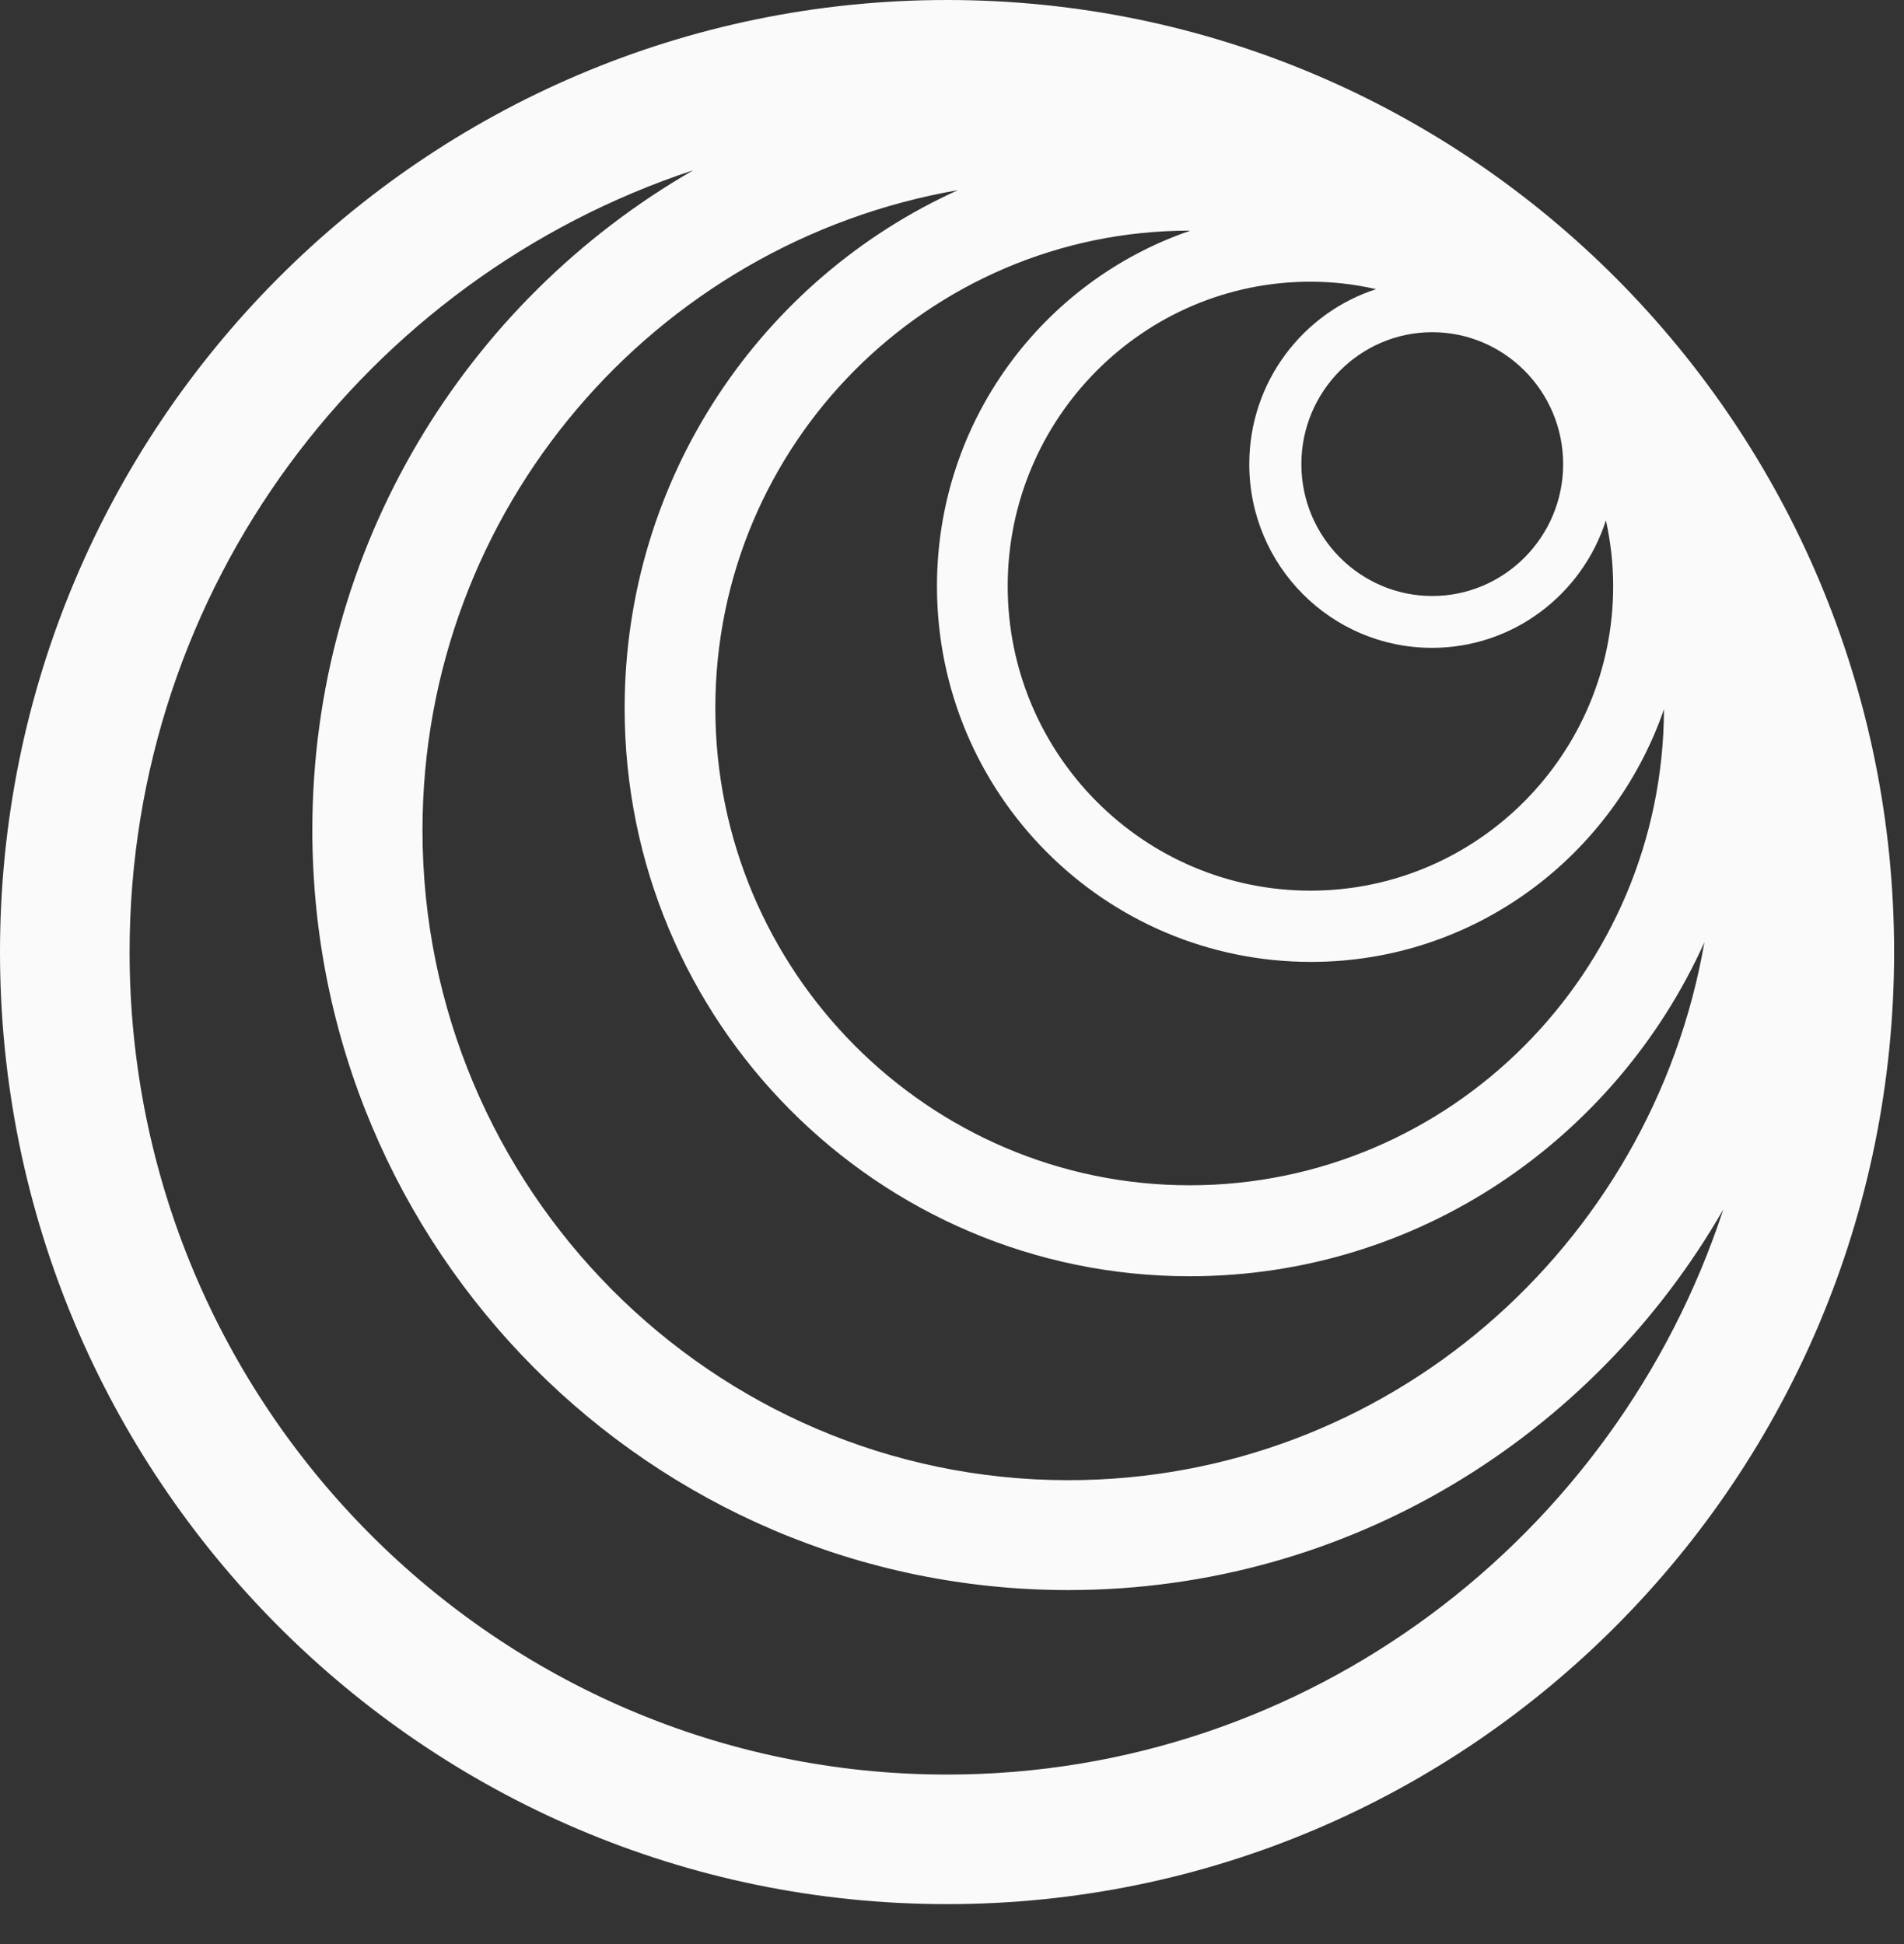
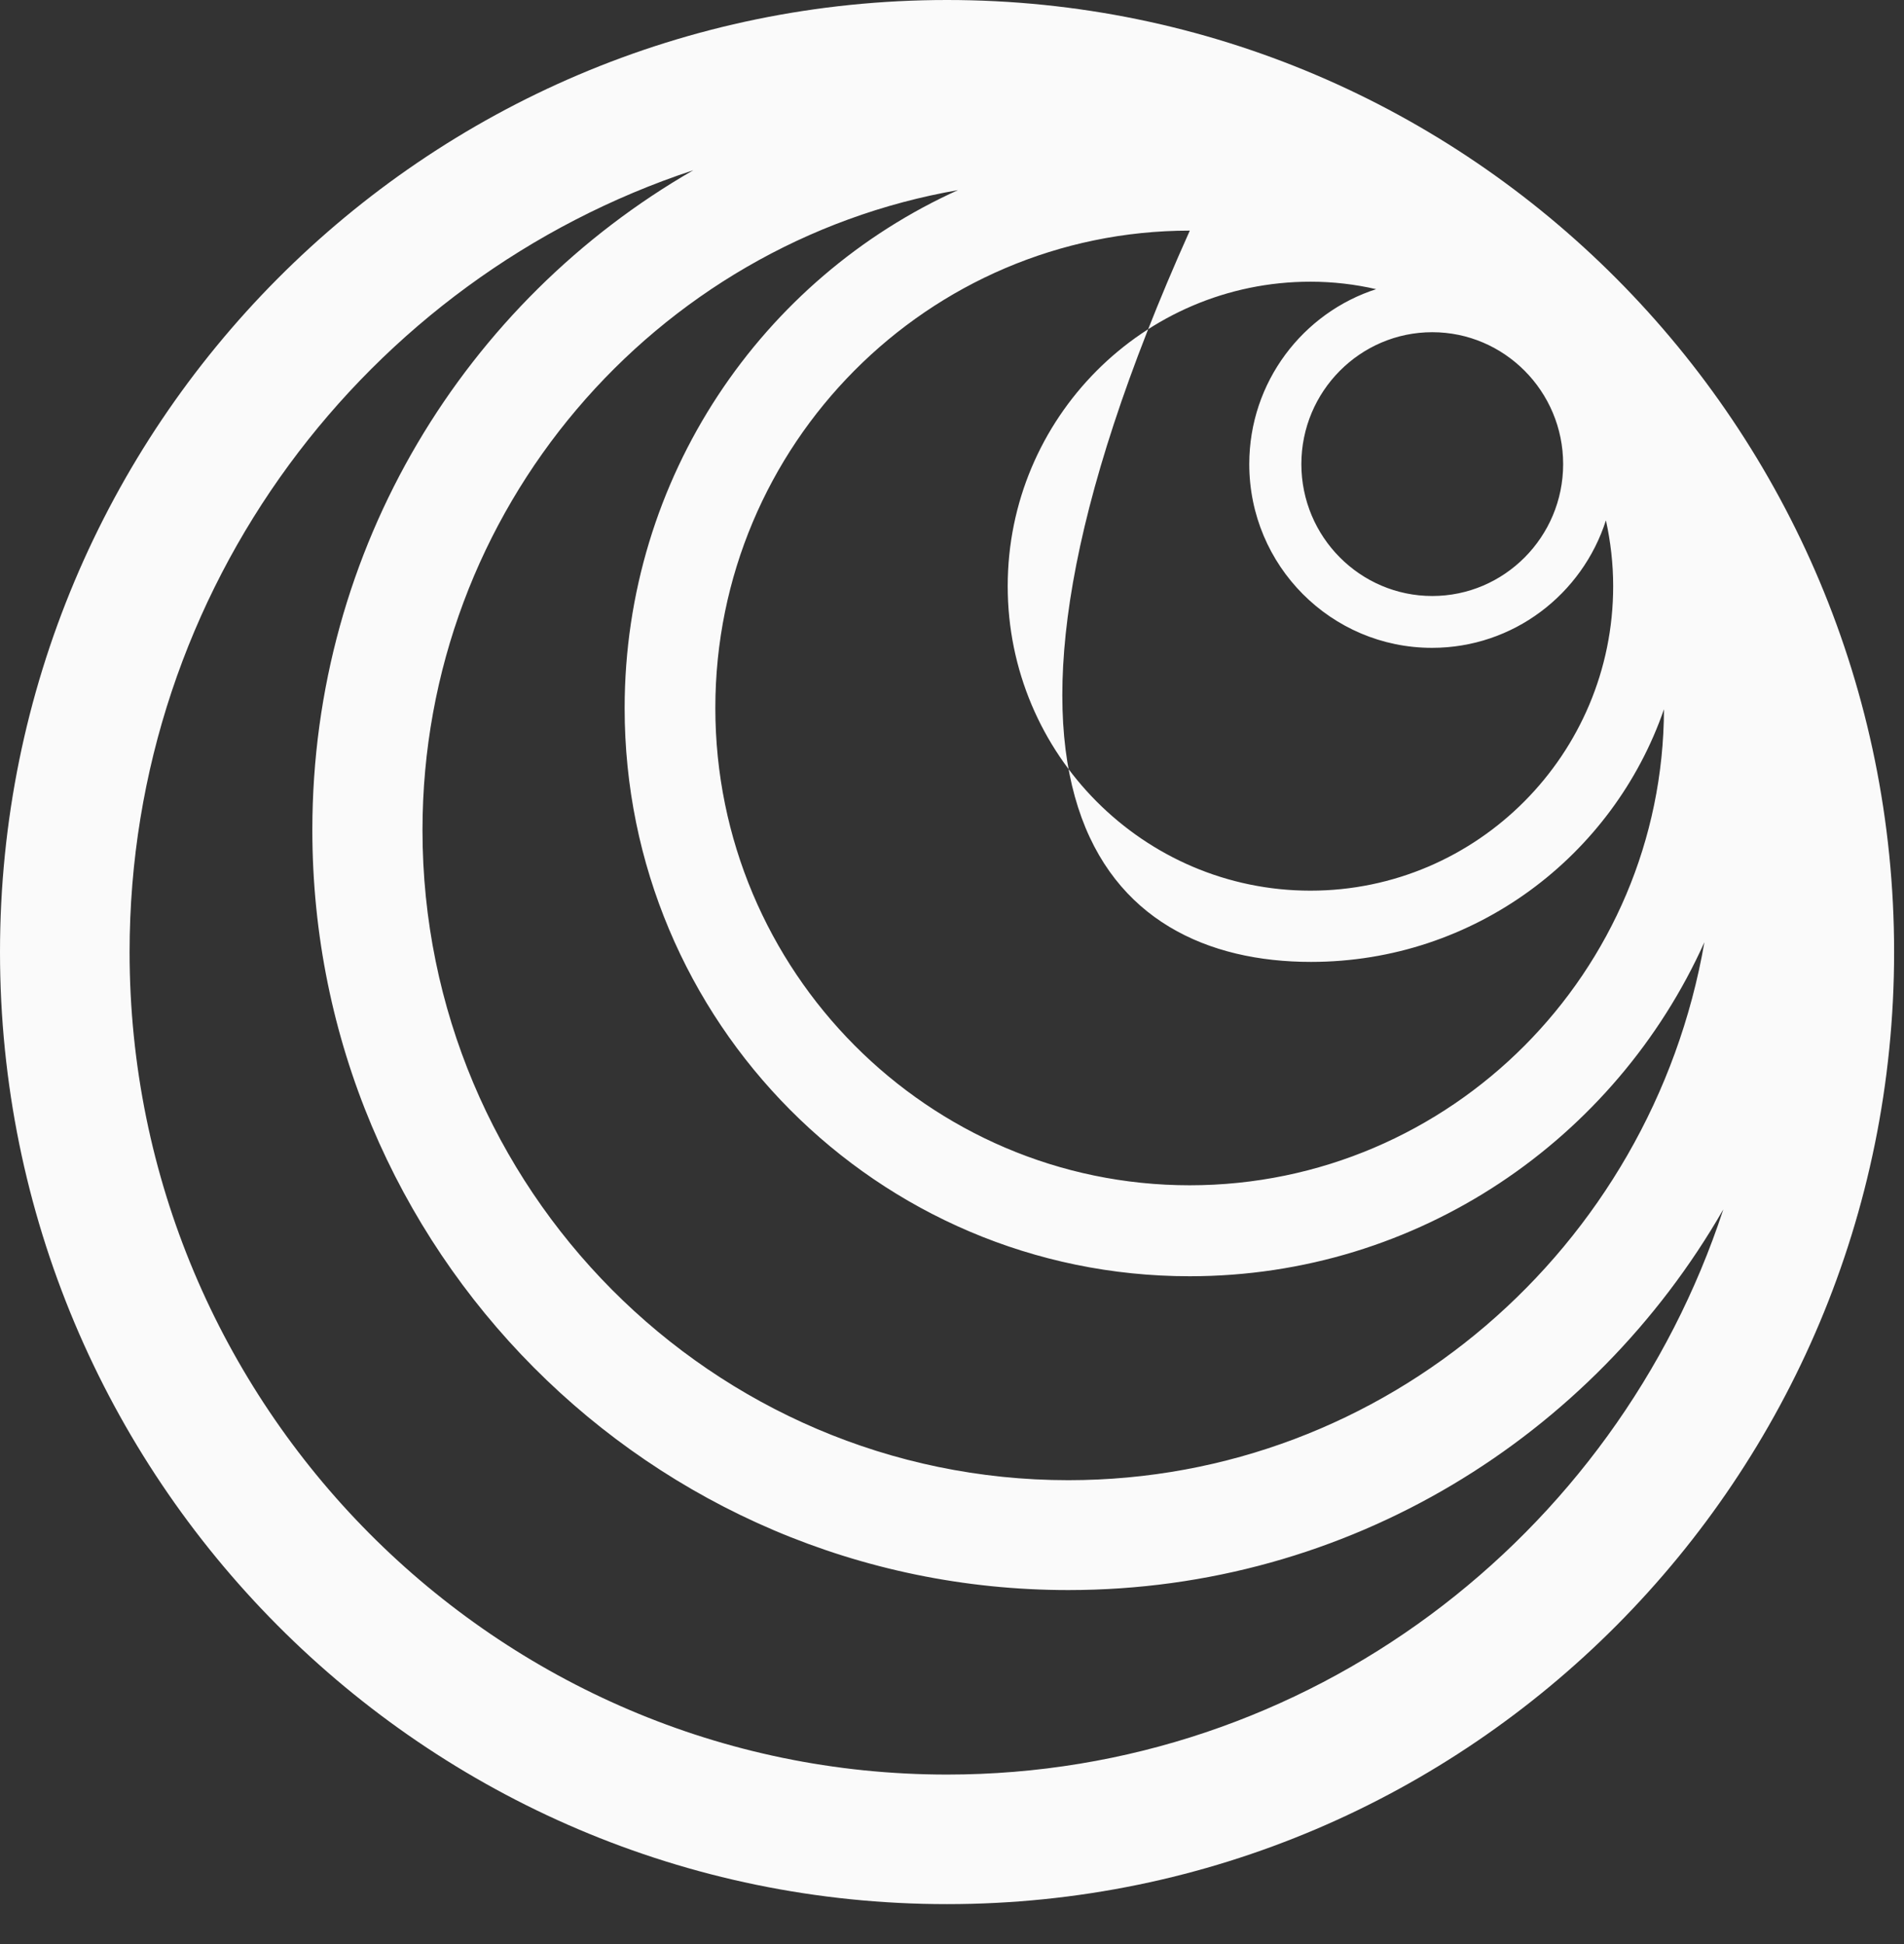
<svg xmlns="http://www.w3.org/2000/svg" width="47" height="48" viewBox="0 0 47 48" fill="none">
  <rect x="0" y="0" width="47" height="48" fill="#333333" stroke="none" />
-   <path d="M23.378 0C10.467 0 0 10.525 0 23.506C0 36.487 10.467 47.012 23.378 47.012C36.289 47.012 46.756 36.487 46.756 23.506C46.756 10.525 36.289 0 23.378 0ZM38.586 11.459C38.586 13.257 37.134 14.715 35.355 14.715C33.577 14.715 32.124 13.257 32.124 11.459C32.124 9.661 33.577 8.202 35.355 8.202C37.134 8.202 38.586 9.661 38.586 11.459ZM33.986 7.134C32.163 7.716 30.838 9.431 30.838 11.459C30.838 13.967 32.86 15.995 35.349 15.995C37.358 15.995 39.059 14.671 39.642 12.847C39.757 13.372 39.821 13.915 39.821 14.472C39.821 18.618 36.468 21.99 32.348 21.99C28.228 21.99 24.875 18.618 24.875 14.472C24.875 10.326 28.228 6.955 32.348 6.955C32.905 6.955 33.449 7.019 33.973 7.14L33.986 7.134ZM29.367 5.701C25.739 6.948 23.129 10.403 23.129 14.472C23.129 19.597 27.262 23.749 32.361 23.749C36.398 23.749 39.821 21.139 41.075 17.511C41.056 23.992 35.816 29.264 29.367 29.264C22.918 29.264 17.658 23.98 17.658 17.479C17.658 10.979 22.911 5.694 29.367 5.694V5.701ZM23.672 4.683C18.81 6.871 15.419 11.779 15.419 17.486C15.419 25.227 21.663 31.51 29.367 31.51C35.022 31.51 39.885 28.125 42.073 23.263C40.768 30.8 34.223 36.545 26.372 36.545C17.582 36.545 10.429 29.347 10.429 20.499C10.429 12.578 16.161 5.982 23.672 4.69V4.683ZM23.378 43.813C12.252 43.813 3.199 34.703 3.199 23.506C3.199 14.511 9.047 6.865 17.114 4.203C11.497 7.434 7.71 13.519 7.71 20.493C7.71 30.857 16.065 39.258 26.372 39.258C33.288 39.258 39.315 35.477 42.54 29.859C39.885 37.953 32.297 43.813 23.378 43.813Z" fill="#FAFAFA" />
+   <path d="M23.378 0C10.467 0 0 10.525 0 23.506C0 36.487 10.467 47.012 23.378 47.012C36.289 47.012 46.756 36.487 46.756 23.506C46.756 10.525 36.289 0 23.378 0ZM38.586 11.459C38.586 13.257 37.134 14.715 35.355 14.715C33.577 14.715 32.124 13.257 32.124 11.459C32.124 9.661 33.577 8.202 35.355 8.202C37.134 8.202 38.586 9.661 38.586 11.459ZM33.986 7.134C32.163 7.716 30.838 9.431 30.838 11.459C30.838 13.967 32.86 15.995 35.349 15.995C37.358 15.995 39.059 14.671 39.642 12.847C39.757 13.372 39.821 13.915 39.821 14.472C39.821 18.618 36.468 21.99 32.348 21.99C28.228 21.99 24.875 18.618 24.875 14.472C24.875 10.326 28.228 6.955 32.348 6.955C32.905 6.955 33.449 7.019 33.973 7.14L33.986 7.134ZM29.367 5.701C23.129 19.597 27.262 23.749 32.361 23.749C36.398 23.749 39.821 21.139 41.075 17.511C41.056 23.992 35.816 29.264 29.367 29.264C22.918 29.264 17.658 23.98 17.658 17.479C17.658 10.979 22.911 5.694 29.367 5.694V5.701ZM23.672 4.683C18.81 6.871 15.419 11.779 15.419 17.486C15.419 25.227 21.663 31.51 29.367 31.51C35.022 31.51 39.885 28.125 42.073 23.263C40.768 30.8 34.223 36.545 26.372 36.545C17.582 36.545 10.429 29.347 10.429 20.499C10.429 12.578 16.161 5.982 23.672 4.69V4.683ZM23.378 43.813C12.252 43.813 3.199 34.703 3.199 23.506C3.199 14.511 9.047 6.865 17.114 4.203C11.497 7.434 7.71 13.519 7.71 20.493C7.71 30.857 16.065 39.258 26.372 39.258C33.288 39.258 39.315 35.477 42.54 29.859C39.885 37.953 32.297 43.813 23.378 43.813Z" fill="#FAFAFA" />
</svg>